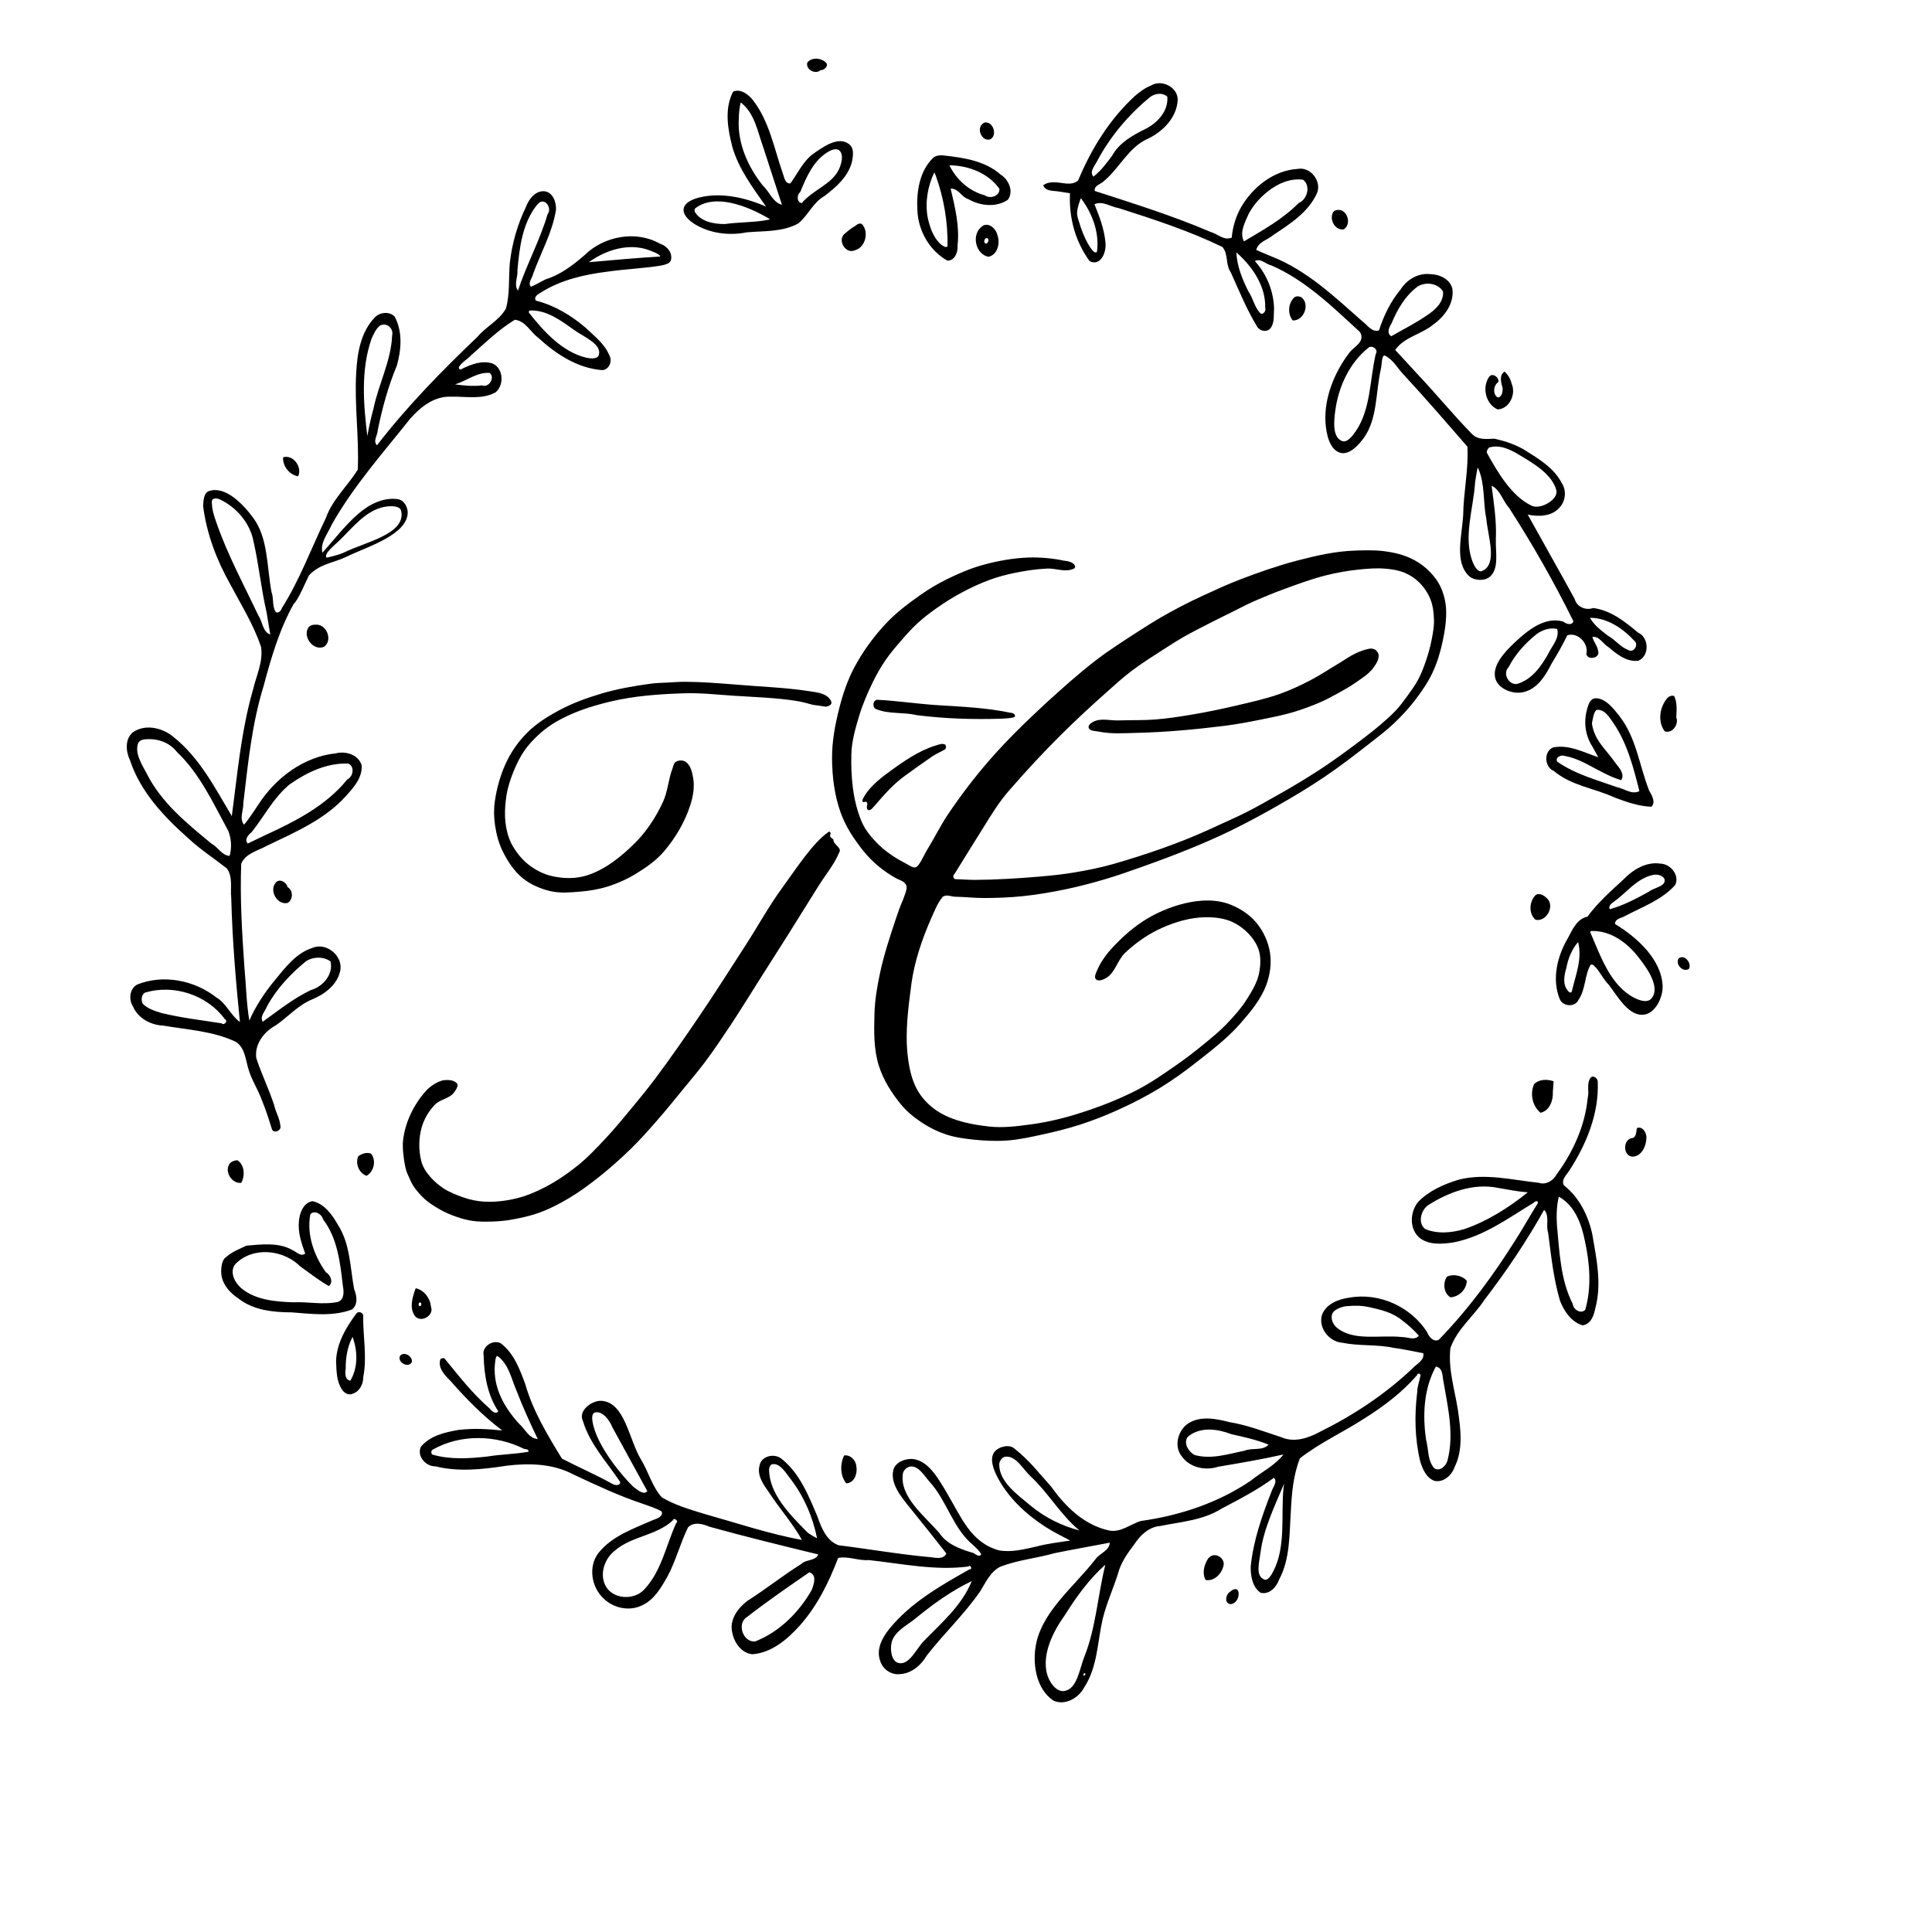
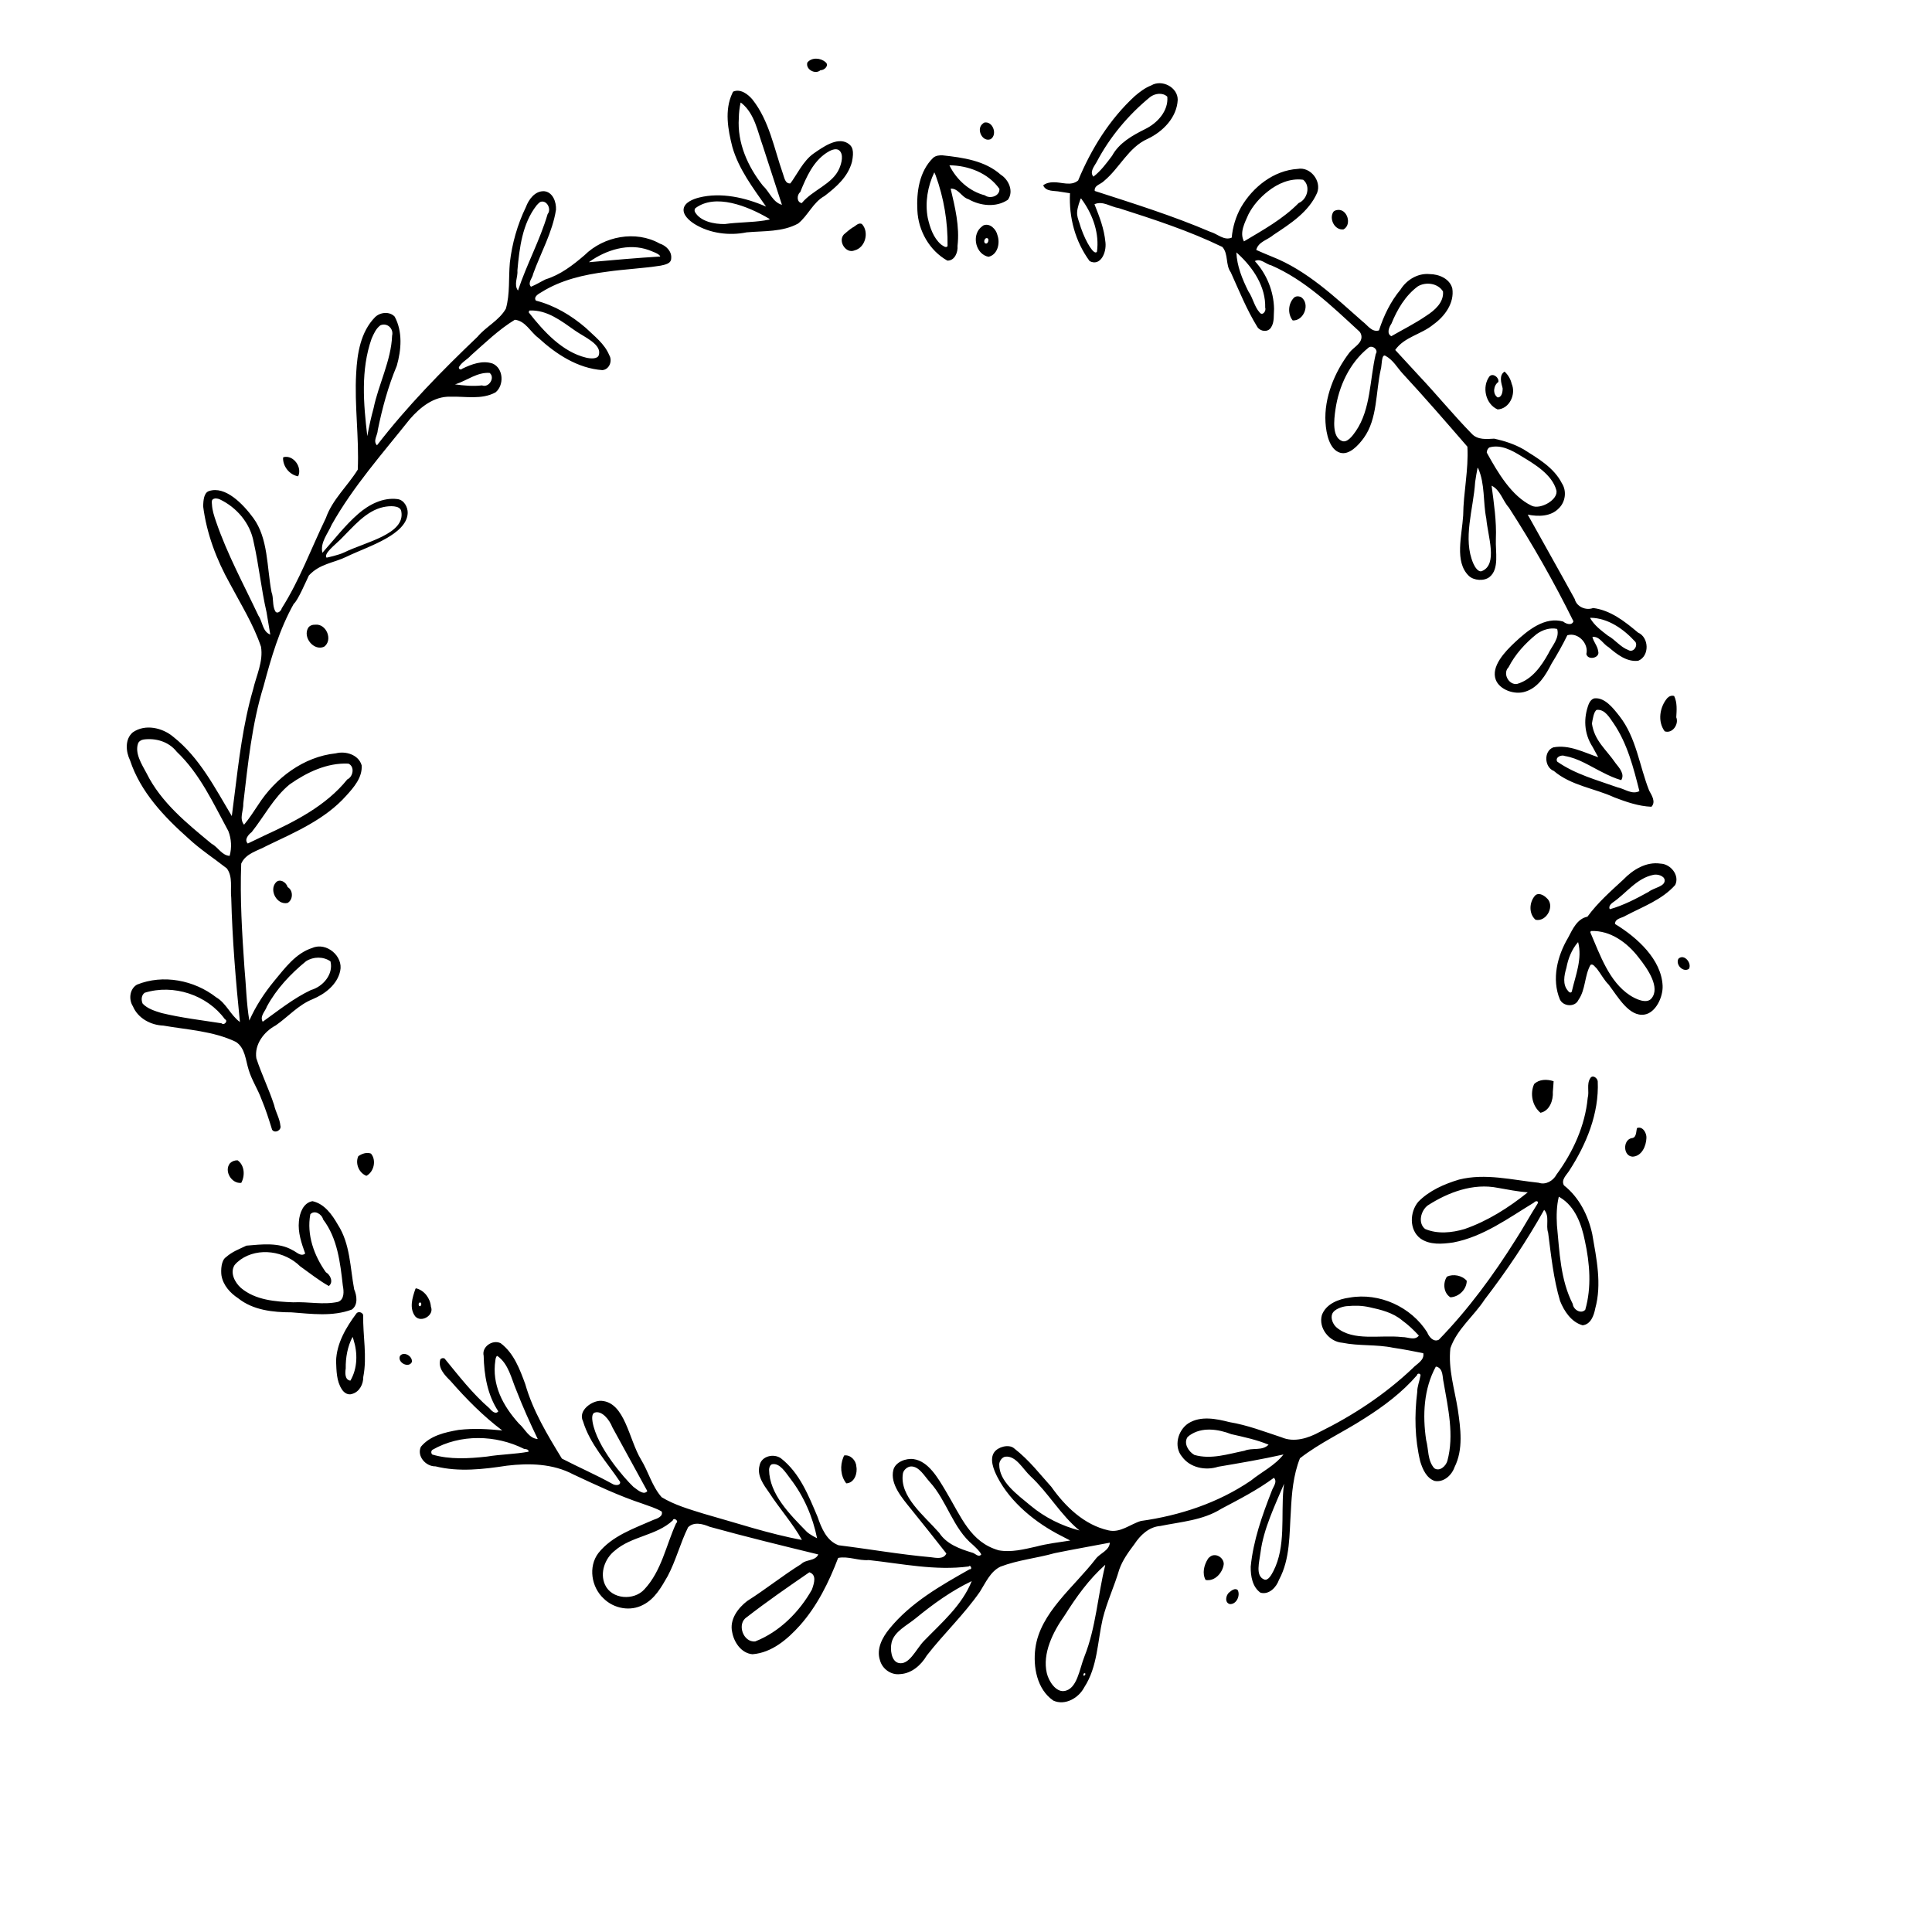
<svg xmlns="http://www.w3.org/2000/svg" xmlns:ns1="http://www.inkscape.org/namespaces/inkscape" xmlns:ns2="http://sodipodi.sourceforge.net/DTD/sodipodi-0.dtd" width="210mm" height="210mm" id="svg2" version="1.1" ns1:version="0.92.0 r15299" ns2:docname="Siegel-split-vector.svg" ns1:export-filename="/home/tanja/Dokumente/Siegel-split-bg.png" ns1:export-xdpi="96" ns1:export-ydpi="96">
  <defs id="defs4" />
  <ns2:namedview id="base" pagecolor="#ffffff" bordercolor="#666666" borderopacity="1.0" ns1:pageopacity="0.0" ns1:pageshadow="2" ns1:zoom="0.98994949" ns1:cx="329.38539" ns1:cy="387.78004" ns1:document-units="px" ns1:current-layer="layer3" showgrid="false" ns1:window-width="1920" ns1:window-height="1013" ns1:window-x="0" ns1:window-y="27" ns1:window-maximized="1" />
  <g ns1:groupmode="layer" id="layer3" ns1:label="Siegel Split" style="display:inline" transform="translate(0,-328.819)">
    <g id="g55" transform="matrix(0.9,0,0,0.9,16.621,347.286)">
      <path ns2:nodetypes="cccccccaaccccccccccccccccccccccccccccccccccccccccccasaccccccccccccccccccccccccccccccccccccccccccccccccccccccaaaacccccccccaaaccccaaccccccccccccccccccaaacccccccccccccacccaaaaacaacaccaacccccaaccccccccccccccccccccccccccccccccccccccccccccccccccccccccccccccccasaaacsaccaaaccccaaccccccccccccccccccccccccccccccccccccccccccccccccccccccccccccccccccccccccccccccccccccccccccccccccccccccccccccccccccccccccccccccccccccccccccccccccccccaaacccccccccccccccccccccccccccccccccccssccccaacccccccccccccccccccccccccccccccccccccaacccccccccccccccccccccccccccccccccccccccccccccccccccccccccccccccccsaaccccsaccccccccccaacccccccccccccccccccccccccccacccaacccccccccccccaccccccccaacccccccccccaccccacccacccsaccacccaccacccccaaccccccccccaaccccccccccccacccacaacaccccacaaaaaaacacccacsaaacscccccsccccaasccccccccccccccaccccccccccccccccccacccccccccccccccccccccccc" id="path3955-36" d="m 152.719,124.27 c -6.584,6.729 -8.14,16.549 -8.602,25.572 -0.85,14.679 1.391,29.331 0.724,44.011 -4.632,7.491 -11.559,13.585 -14.543,22.053 -6.654,13.775 -11.947,28.279 -20.159,41.247 -0.265,1.241 -2.126,2.882 -3.012,1.244 -1.373,-2.675 -0.594,-5.849 -1.646,-8.629 -2.179,-11.403 -1.452,-24.505 -8.34,-33.875 -4.671,-6.354 -12.774,-14.793 -20.239,-12.251 -2.313,0.787 -2.517,4.16 -2.651,6.833 1.572,12.535 6.12,24.522 12.273,35.501 4.99,9.421 10.734,18.565 14.148,28.714 1.113,6.765 -2.135,13.135 -3.628,19.574 -4.594,15.846 -6.499,32.278 -8.532,48.599 -0.397,3.044 -0.775,6.09 -1.164,9.135 -7.671,-12.843 -14.723,-26.702 -26.692,-36.165 -4.975,-4.204 -12.863,-6.015 -18.507,-2.063 -3.706,3.159 -3.182,8.83 -1.239,12.819 4.757,14.397 15.516,25.713 26.616,35.585 5.449,5.071 11.733,9.152 17.562,13.717 2.852,3.895 1.498,8.959 2.001,13.424 0.489,18.938 2.056,37.827 3.961,56.669 -4.305,-3.095 -6.195,-8.597 -10.864,-11.292 -10.006,-7.808 -24.226,-10.605 -36.133,-5.76 -3.375,1.973 -3.855,6.77 -1.846,9.888 2.277,5.463 8.151,8.603 13.887,8.808 11.115,1.929 22.757,2.477 33.088,7.414 4.293,2.762 4.45,8.363 5.86,12.775 1.393,4.689 4.163,8.798 5.835,13.386 1.924,4.543 3.409,9.276 4.865,13.968 1.265,1.852 4.424,0.202 3.774,-1.913 -0.306,-3.286 -2.17,-6.161 -2.857,-9.365 -2.349,-7.252 -5.758,-14.13 -8.119,-21.362 -0.958,-6.305 3.502,-12.155 8.845,-14.983 5.648,-3.921 10.312,-9.346 16.817,-11.958 5.626,-2.352 11.249,-6.622 12.611,-12.879 1.539,-6.754 -6.264,-13.291 -12.627,-10.567 -7.663,2.418 -12.566,9.201 -17.479,15.107 -4.528,5.506 -8.471,11.534 -11.365,18.062 -1.352,-7.968 -1.461,-16.076 -2.229,-24.109 -1.093,-15.801 -2.076,-31.646 -1.472,-47.49 2.034,-4.749 7.58,-5.861 11.677,-8.159 12.859,-6.18 26.563,-11.975 36.254,-22.856 3.48,-3.831 7.445,-8.35 7.046,-13.879 -1.379,-4.85 -7.306,-6.638 -11.789,-5.47 -14.746,1.538 -27.595,11.286 -35.448,23.523 -2.083,3.065 -4.043,6.228 -6.444,9.061 -2.334,-2.853 -0.189,-6.523 -0.345,-9.749 2.14,-17.978 3.875,-36.155 9.263,-53.525 3.442,-12.888 7.202,-25.864 13.768,-37.561 1.814,-1.365 5.694,-10.46 6.894,-12.917 4.871,-5.344 11.227,-5.72 16.906,-8.446 6.08,-2.919 12.518,-5.128 18.376,-8.47 4.752,-2.711 9.664,-6.538 9.836,-11.607 0.089,-2.636 -1.612,-5.992 -4.696,-6.368 -6.627,-0.833 -13.028,2.506 -17.897,6.752 -6.083,5.306 -10.984,11.771 -16.349,17.763 -1.081,-4.761 2.512,-8.712 4.246,-12.817 9.843,-17.483 23.24,-32.55 35.669,-48.183 4.668,-5.376 10.95,-10.462 18.461,-10.254 6.877,-0.216 14.327,1.494 20.668,-1.979 4.006,-3.275 3.643,-10.961 -1.3,-13.13 -4.678,-1.627 -9.668,0.291 -13.879,2.319 -0.859,0.923 -2.164,-0.14 -1.283,-1.119 1.304,-2.041 3.627,-3.112 5.212,-4.912 6.446,-5.712 12.672,-11.787 20.059,-16.301 4.911,0.543 7.112,5.625 10.745,8.282 8.082,7.426 17.948,13.9 29.181,14.711 3.215,-0.228 4.756,-4.262 3.147,-6.861 -2.125,-5.179 -6.779,-8.647 -10.694,-12.421 -6.589,-5.678 -14.275,-10.274 -22.751,-12.44 -1.274,-1.704 1.183,-3.097 2.452,-3.814 8.975,-5.656 19.5,-8.047 29.901,-9.374 8.166,-1.181 16.44,-1.506 24.586,-2.787 1.899,-0.437 4.787,-0.831 4.807,-3.335 0.314,-3.211 -2.375,-5.835 -5.242,-6.729 -10.965,-6.191 -25.588,-3.364 -34.382,5.345 -5.281,4.532 -10.959,8.916 -17.704,10.978 -2.248,1.095 -4.364,2.461 -6.697,3.38 -1.653,-1.87 0.719,-3.941 1.003,-5.878 3.52,-9.727 8.81,-18.95 10.431,-29.269 0.183,-3.485 -1.43,-8.088 -5.422,-8.463 -4.186,-0.162 -7.005,3.713 -8.323,7.246 -3.854,7.962 -6.315,16.62 -7.322,25.401 -0.632,6.975 0.122,14.18 -1.81,20.97 -3.073,5.428 -9.05,8.152 -12.965,12.848 -16.288,15.537 -32.109,31.674 -45.87,49.526 -1.977,-2.011 0.311,-4.623 0.354,-6.909 2.043,-10.016 4.72,-19.941 8.681,-29.376 2.084,-7.267 2.744,-15.606 -0.958,-22.458 -2.352,-2.498 -6.664,-2.041 -8.973,0.269 z m 2.476,3.68 c 3.286,-1.315 6.107,1.74 5.317,4.757 -0.406,11.267 -6.22,22.26 -8.464,33.143 -1.149,4.186 -2.079,8.43 -2.859,12.7 -1.736,-14.76 -3.065,-30.214 1.971,-44.508 0.991,-2.225 1.997,-4.613 4.035,-6.091 z m 72.857,-56.247 c 3.005,-1.273 5.358,3.246 3.46,5.483 -3.524,12.014 -9.626,23.056 -13.534,34.932 -2.064,-2.775 0.058,-6.182 -0.262,-9.253 0.935,-10.258 2.212,-21.234 8.744,-29.632 0.474,-0.565 1.018,-1.067 1.591,-1.53 z M 81.896,207.438 c 7.489,3.584 13.83,10.64 15.436,19.547 2.389,10.555 3.435,21.365 5.864,31.912 0.569,3.416 1.138,6.832 1.707,10.249 -3.594,-1.391 -3.469,-5.864 -5.411,-8.645 -6.697,-14.199 -14.288,-28.13 -19.367,-43.01 -0.849,-2.488 -1.706,-5.044 -1.835,-7.67 -0.039,-0.79 -0.271,-1.828 0.323,-2.351 0.821,-0.723 2.296,-0.504 3.283,-0.032 z m 28.844,-19.049 c -0.136,3.987 2.931,7.838 6.877,8.515 1.971,-4.069 -2.05,-9.82 -6.596,-8.766 -0.099,0.078 -0.188,0.167 -0.281,0.251 z M 315.822,22.012 c -3.649,7.731 -2.023,16.614 0.006,24.555 2.913,10.16 9.426,18.683 15.384,27.223 -9.46,-4.153 -20.559,-6.631 -30.522,-4.147 -2.823,0.704 -6.614,2.227 -7.085,5.098 -0.468,2.855 2.595,5.534 5.057,7.053 6.801,4.196 15.717,5.383 23.678,3.746 7.893,-0.709 16.362,-0.083 23.53,-4.036 4.542,-3.663 6.769,-9.638 12.008,-12.537 5.369,-4.11 10.694,-8.698 12.553,-15.603 1.004,-4.995 0.396,-7.213 -2.209,-8.658 -4.697,-2.605 -10.951,1.813 -15.356,4.887 -4.709,3.287 -7.796,10.02 -10.567,13.608 -2.475,0.214 -2.763,-2.831 -3.429,-4.542 -4.011,-11.48 -6.178,-24.067 -13.923,-33.824 -2.084,-2.427 -5.439,-4.966 -8.772,-3.525 -0.118,0.234 -0.236,0.468 -0.354,0.702 z m 4.276,4.594 c 5.954,4.884 7.233,12.876 9.707,19.737 2.885,8.876 5.771,17.753 8.656,26.629 -4.25,-1.185 -5.628,-5.915 -8.628,-8.657 -6.93,-8.682 -11.83,-19.607 -11.055,-30.913 0.026,-2.391 0.312,-4.778 0.817,-7.114 0.167,0.106 0.334,0.212 0.502,0.318 z M 350.056,8.02 c -0.928,3.146 3.7,5.659 5.995,3.483 1.771,0.146 4.161,-2.228 2.267,-3.675 -2.25,-1.973 -6.238,-2.275 -8.262,0.192 z M 223.287,121.224 c 7.992,-0.403 14.609,4.874 20.831,9.228 4.228,2.959 12.288,6.229 10.739,11.151 -0.59,1.873 -3.871,1.598 -5.78,1.138 -10.793,-2.603 -19.268,-11.825 -26.156,-20.623 -0.004,-0.322 0.016,-0.75 0.367,-0.894 z m 27.328,-22.273 c 7.672,-5.436 17.877,-8.632 27.055,-5.329 1.148,0.509 5,1.687 5.232,2.954 -9.904,0.568 -22.6,1.696 -32.476,2.587 0.009,-0.105 0.124,-0.152 0.189,-0.212 z m -60.978,55.868 c 5.123,-1.674 9.735,-5.508 15.381,-5.117 2.686,2.121 -0.365,6.948 -3.459,5.699 -4.136,0.48 -8.311,0.091 -12.417,-0.478 0.165,-0.035 0.33,-0.069 0.494,-0.104 z M 299.044,74.436 c 9.055,-6.673 23.506,-1.029 33.406,4.771 1.433,0.644 -1.339,0.66 -1.973,0.917 -5.946,0.93 -12.005,0.775 -17.96,1.612 -4.992,0.139 -11.326,-1.193 -13.764,-5.489 -0.302,-0.532 -0.202,-1.449 0.29,-1.812 z M 156.536,210.945 c 2.719,-0.588 7.582,-0.9 8.144,1.825 2.165,10.495 -16.419,14.127 -26.028,18.87 -2.511,1.239 -8.051,2.399 -8.051,2.399 -1.494,-1.782 3.892,-5.87 6.374,-8.335 5.795,-5.757 11.578,-13.033 19.562,-14.759 z M 364.576,48.109 c 2.162,1.758 1.152,5.806 0.037,8.36 -3.098,7.097 -12.138,9.702 -17.107,15.718 -2.373,-0.348 -2.3,-3.761 -0.705,-4.997 2.973,-7.335 5.976,-13.894 11.925,-17.892 1.651,-1.11 4.306,-2.445 5.85,-1.189 z M 47.049,317.045 c 5.341,-0.731 11.39,0.786 15.173,5.6 10.591,10.05 16.692,23.573 23.554,36.201 1.393,3.578 1.597,7.603 0.584,11.306 -3.592,-0.197 -5.252,-3.971 -8.187,-5.491 C 66.917,355.365 55.067,345.82 48.45,332.471 c -2.249,-4.166 -5.443,-9.16 -3.898,-13.623 0.336,-0.97 1.48,-1.664 2.497,-1.803 z m 75.146,-50.958 c -2.542,4.294 2.536,10.673 7.25,8.624 4.168,-2.946 1.127,-10.552 -3.888,-10.08 -1.234,-0.072 -2.688,0.343 -3.359,1.453 z M 407.435,51.57 c -6.291,6.172 -7.608,15.552 -7.153,23.97 0.398,9.246 5.528,18.347 13.68,22.902 3.399,0.091 4.892,-3.859 4.647,-6.731 1.022,-8.829 -1.123,-17.589 -3.14,-26.121 3.553,-0.203 4.99,3.94 8.146,4.821 5.385,3.075 12.628,3.882 17.964,0.271 2.795,-3.776 0.429,-9.186 -3.221,-11.446 -7.225,-6.449 -17.25,-7.83 -26.512,-8.841 -1.53,-0.088 -3.234,0.088 -4.411,1.176 z m -40.714,34.941 c -2.8,3.085 0.948,8.979 4.934,7.248 4.941,-1.263 6.693,-8.424 3.311,-12.016 -1.66,-0.862 -2.904,1.032 -4.29,1.621 -1.406,0.934 -2.692,2.03 -3.956,3.146 z m 63.138,-50.346 c -2.719,2.507 0.194,8.322 3.865,6.849 3.305,-2.111 0.915,-8.528 -2.988,-7.551 -0.322,0.195 -0.591,0.462 -0.877,0.703 z m -21.253,23.303 c 3.766,10.333 5.617,21.38 5.454,32.367 -0.746,1.09 -2.198,-0.292 -2.997,-0.774 -3.505,-3.04 -5.037,-7.716 -6.038,-12.103 -1.317,-7.024 -0.065,-14.396 2.988,-20.816 z m 6.403,-4.532 c 8.596,0.102 17.641,3.532 22.72,10.751 0.27,3.286 -4.294,4.756 -6.629,2.954 -7.096,-1.808 -12.968,-7.145 -16.173,-13.641 z M 113.793,337.497 c 7.809,-5.466 17.013,-9.907 26.769,-9.446 2.994,1.296 2.195,5.985 -0.486,7.187 -9.763,12.134 -24.023,19.28 -37.896,25.656 -2.516,1.208 -5.032,2.416 -7.548,3.624 -1.744,-1.766 0.317,-4.092 1.785,-5.222 5.787,-7.267 10.066,-15.843 17.376,-21.799 z M 499.545,23.33 c -11.513,10.578 -19.923,24.152 -25.875,38.521 -3.252,2.772 -7.617,0.694 -11.375,0.825 -1.616,0.012 -3.296,0.377 -4.586,1.398 1.288,3.063 5.128,2.336 7.775,2.926 1.484,0.227 2.968,0.454 4.453,0.681 -0.517,11.09 2.342,21.912 8.966,30.985 4.825,2.528 7.772,-3.688 7.231,-8.546 -0.655,-6.468 -2.655,-11.449 -5.015,-17.411 3.764,-1.707 7.4,1.214 11.072,1.768 16.04,5.135 32.129,10.361 47.31,17.734 2.851,3.246 1.341,8.147 3.837,11.583 3.818,8.447 7.297,17.111 12.178,25.018 1.401,2.019 4.675,2.427 6.137,0.249 1.708,-2.501 1.203,-5.747 1.44,-8.616 -0.16,-8.008 -3.358,-15.898 -8.777,-21.79 2.704,-1.435 5.009,1.444 7.541,1.967 15.378,6.698 27.566,18.568 39.739,29.762 1.094,0.826 1.561,2.259 1.36,3.492 -0.459,2.812 -3.719,4.262 -5.474,6.566 -6.792,8.919 -11.589,20.621 -10.915,31.812 0.31,5.139 1.782,12.484 6.731,13.901 4.074,1.166 8.273,-3.342 10.755,-6.777 6.294,-8.712 5.396,-20.841 7.752,-31.299 0.542,-1.526 0.225,-7.248 2.132,-6.189 3.672,2.04 5.297,5.344 7.853,8.103 10.1,10.902 19.825,22.146 29.554,33.38 0.593,10.517 -1.825,20.896 -1.926,31.395 -0.557,9.207 -4.07,21.154 2.57,27.563 2.269,2.19 6.979,2.511 9.443,0.544 4.578,-3.653 2.657,-11.477 2.91,-17.328 0.352,-8.141 -0.888,-16.289 -1.951,-24.367 4.045,1.983 5.024,6.834 7.877,9.975 10.807,16.719 20.655,34.057 29.47,51.907 -0.66,2.127 -3.428,1.216 -4.658,0.14 -8.398,-2.409 -16.166,3.978 -22,9.419 -4.692,4.376 -11.034,11.114 -8.788,17.124 1.7,4.551 8.581,7.082 13.526,5.426 5.912,-1.84 9.274,-7.54 11.925,-12.727 2.595,-4.216 5.048,-8.523 7.21,-12.979 4.854,-1.547 9.873,3.757 8.69,8.542 0.664,3.078 6.419,1.822 5.394,-1.308 -0.271,-2.386 -2.117,-4.195 -2.626,-6.506 3.344,-0.343 4.865,3.327 7.432,4.741 3.751,3.205 8.26,6.812 13.504,6.146 5.234,-2.149 4.945,-10.688 -0.131,-12.866 -5.958,-5.009 -12.496,-10.214 -20.481,-11.199 -3.309,1.249 -7.537,-0.555 -8.402,-4.109 -7.067,-12.888 -14.321,-25.671 -21.45,-38.525 4.816,0.957 10.538,0.948 14.18,-2.864 3.057,-2.919 3.72,-7.917 1.395,-11.479 -3.66,-7.162 -10.92,-11.325 -17.48,-15.466 -4.217,-2.384 -8.649,-3.834 -13.404,-4.865 -3.426,0.189 -7.567,0.677 -10.279,-2.278 -8.357,-8.556 -15.927,-17.835 -24.133,-26.531 -3.569,-3.913 -7.174,-7.792 -10.766,-11.684 4.164,-5.977 11.996,-7.104 17.371,-11.592 5.187,-3.677 9.721,-9.811 8.692,-16.48 -1.16,-4.477 -6.109,-6.53 -10.364,-6.554 -5.329,-0.511 -10.459,2.586 -13.244,7.019 -4.551,5.454 -7.695,11.956 -9.862,18.688 -3.214,0.999 -5.223,-2.399 -7.451,-4.041 -12.759,-11.241 -25.446,-23.386 -41.537,-29.695 -2.356,-0.976 -4.719,-1.938 -7.039,-2.996 0.923,-3.771 5.264,-4.588 7.863,-6.867 7.679,-5.086 16.073,-10.436 19.923,-19.195 2.13,-5.393 -3.082,-12.042 -8.876,-10.924 -10.951,0.68 -20.449,8.249 -25.837,17.471 -2.392,4.259 -3.84,9.036 -4.267,13.899 -3.54,1.506 -6.535,-1.775 -9.765,-2.651 C 516.833,77.952 498.988,72.385 481.242,66.645 c -0.367,-2.605 2.87,-3.067 4.257,-4.576 7.115,-5.881 11.105,-15.292 19.858,-19.194 6.989,-3.284 13.377,-9.748 13.763,-17.836 0.037,-5.75 -7.247,-9.471 -12.068,-6.579 -2.806,1.085 -5.236,2.933 -7.506,4.87 z m -70.537,60.182 c -3.973,3.958 -1.916,12.093 3.743,13.184 4.16,-0.934 5.361,-6.16 4.117,-9.746 -0.559,-2.794 -3.51,-5.871 -6.514,-4.551 -0.482,0.328 -0.903,0.734 -1.345,1.112 z m 77.499,-59.724 c 2.204,-1.686 5.707,-2.205 7.864,-0.169 0.568,6.55 -4.56,12.066 -10.089,14.771 -5.806,2.899 -11.898,6.28 -15.112,12.184 -2.557,3.412 -5.123,6.911 -8.524,9.543 -1.889,-2.152 0.391,-4.708 1.455,-6.655 5.996,-11.425 14.439,-21.503 24.405,-29.674 z M 431.641,88.203 c 2.005,-0.44 0.881,3.552 -0.625,2.166 -0.465,-0.713 -0.102,-1.779 0.625,-2.166 z m 44.27,-16.885 c 4.614,6.628 7.471,14.929 6.348,23.033 -1.183,1.988 -4.99,-4.098 -7.343,-10.933 -1.59,-5.539 -2.865,-5.705 -0.116,-13.259 0.342,-0.366 0.807,0.983 1.11,1.159 z M 107.517,382.224 c -3.333,3.568 0.439,10.49 5.269,9.431 2.615,-1.444 2.658,-5.831 0.006,-7.258 -0.486,-2.121 -3.465,-4.036 -5.275,-2.172 z m -59.939,50.415 c 13.12,-4.08 28.525,0.974 36.617,12.093 1.645,0.689 -0.382,3.047 -1.512,1.858 -9.167,-1.426 -18.418,-2.512 -27.443,-4.701 -3.035,-0.932 -6.382,-1.947 -8.592,-4.294 -0.734,-1.616 -0.625,-3.848 0.928,-4.955 z M 465.713,121.245 c 10e-6,2e-5 -3e-5,-4e-5 -3e-5,-4e-5 z M 121.265,418.223 c 3.3,-2.116 7.89,-2.199 11.122,0.098 1.438,5.906 -3.452,11.533 -8.908,13.074 -7.985,3.773 -14.88,9.371 -22.026,14.473 -1.464,-2.477 1.144,-4.719 1.917,-6.948 4.378,-8.096 10.803,-14.912 17.894,-20.698 z M 560.242,66.866 c 4.493,-3.608 10.288,-6.149 16.147,-5.329 3.552,2.872 1.887,9.007 -2.077,10.63 -7.178,7.316 -16.245,12.291 -24.964,17.501 -2.12,-4.091 0.414,-8.535 2.036,-12.314 2.116,-4.105 5.231,-7.651 8.858,-10.488 z m -13.408,28.669 c 6.778,6.279 12.496,14.857 12.215,24.438 0.577,1.389 -1.184,3.827 -2.484,2.206 -2.518,-2.773 -3.078,-6.689 -5.203,-9.718 -2.76,-5.562 -5.212,-11.482 -5.47,-17.767 0.315,0.28 0.628,0.561 0.943,0.841 z M 590.196,76.136 c -2.151,3.205 0.594,8.62 4.634,8.041 3.934,-2.173 1.677,-9.559 -2.871,-8.842 -0.639,0.105 -1.318,0.3 -1.763,0.801 z M 86.505,510.465 c -2.847,3.535 0.759,9.469 5.153,8.949 1.776,-3.25 1.559,-8.006 -1.659,-10.288 -1.286,-0.059 -2.579,0.432 -3.494,1.339 z M 572.095,115.462 c -2.597,2.718 -2.852,7.355 -0.482,10.294 5.184,0.263 8.155,-7.747 3.742,-10.709 -1.046,-0.409 -2.439,-0.484 -3.26,0.415 z M 84.719,553.309 c -2.242,1.449 -2.405,5.942 -2.11,8.301 0.733,4.468 3.933,8.068 7.618,10.469 6.807,5.463 15.906,6.427 24.332,6.444 9.157,0.691 18.785,2.019 27.594,-1.285 2.895,-2.152 2.284,-6.316 1.051,-9.224 -1.87,-9.947 -1.79,-20.753 -7.474,-29.536 -2.603,-4.566 -6.128,-9.532 -11.557,-10.702 -4.214,0.723 -5.912,5.451 -6.2,9.217 -0.511,5.062 1.178,9.989 2.863,14.681 -1.956,1.634 -3.986,-0.764 -5.758,-1.533 -6.223,-3.641 -14.1,-2.651 -21.063,-2.065 -3.512,1.706 -6.373,2.668 -9.297,5.233 z m 60.23,-45.756 c -1.252,3.283 0.533,7.399 3.838,8.646 3.491,-1.816 4.631,-7.19 2.077,-10.148 -1.933,-0.729 -4.223,0.057 -5.773,1.199 l -0.077,0.166 z m -53.684,46.925 c 8.241,-5.831 20.269,-3.912 27.263,3.017 4.322,3.065 8.466,6.408 13.096,9.011 2.232,-1.731 0.728,-5.141 -1.35,-6.297 -5.372,-7.565 -8.838,-17.11 -7.09,-26.449 1.956,-2.158 5.291,-0.005 5.844,2.353 6.566,8.618 7.806,19.762 8.989,30.187 0.5,2.543 0.804,6.351 -2.18,7.441 -6.751,1.486 -13.649,-0.153 -20.467,0.198 -8.249,-0.3 -17.287,-1.008 -23.863,-6.57 -2.763,-2.472 -5.096,-6.846 -2.927,-10.382 0.734,-0.992 1.73,-1.743 2.684,-2.509 z M 628.716,110.198 c 3.662,-2.19 9.188,-1.475 11.499,2.334 0.436,4.976 -3.814,8.649 -7.621,11.076 -5.081,3.506 -10.627,6.246 -15.961,9.334 -2.28,-1.157 -1.051,-4.117 0.03,-5.701 2.642,-6.483 6.333,-12.81 12.052,-17.043 z m -22.633,28.086 c 1.636,-1.595 4.863,0.805 3.431,2.758 -2.773,11.797 -2.234,25.278 -9.129,35.279 -1.459,2.116 -3.899,5.403 -6.29,4.46 -4.57,-1.801 -3.672,-9.572 -2.97,-14.433 1.515,-10.492 6.394,-21.188 14.958,-28.064 z M 144.254,578.98 c -4.737,6.366 -9.092,13.659 -9.315,21.826 0.185,4.358 0.154,9.123 2.659,12.892 0.999,1.611 2.846,2.749 4.751,2.032 3.284,-0.949 5.048,-4.463 4.999,-7.693 1.854,-9.372 -0.239,-18.879 -0.029,-28.315 -0.393,-1.219 -2.185,-1.782 -3.065,-0.742 z M 661.424,151.28 c -3.557,4.759 -1.825,12.661 3.719,15.094 5.458,-0.281 8.484,-7.014 6.415,-11.711 -0.47,-2.133 -1.638,-4.09 -3.244,-5.564 -2.638,1.685 -1.526,5.169 -0.88,7.605 0.049,1.568 -0.354,4.207 -2.285,4.188 -2.409,-1.601 -1.898,-5.509 0.325,-7.046 0.442,-2 -2.429,-4.267 -4.05,-2.566 z m -518.555,439.614 c 1.97,6.114 1.912,13.162 -1.403,18.808 -2.597,-0.378 -2.43,-3.616 -2.124,-5.571 -0.074,-4.953 0.81,-10.001 3.128,-14.416 0.133,0.393 0.266,0.787 0.399,1.18 z m 28.298,-23.108 c -1.391,3.951 -2.944,8.905 -0.08,12.588 2.753,3.068 8.775,-0.538 7.147,-4.414 -0.28,-3.816 -2.996,-7.502 -6.796,-8.407 l -0.153,0.095 z m 1.83,6.304 c 1.394,-0.525 0.878,2.458 -0.242,1.392 -0.137,-0.45 -0.266,-1.115 0.242,-1.392 z m -8.916,24.381 c -1.222,2.946 3.966,5.705 5.446,2.75 0.481,-2.665 -3.724,-5.161 -5.446,-2.75 z m 497.306,-414.753 c 5.174,-1.507 10.385,1.373 14.552,3.965 6.359,3.804 14.011,8.456 15.986,15.477 1.201,4.268 -7.171,9.082 -11.186,7.199 -9.244,-4.337 -15.685,-15.459 -20.558,-24.301 0.041,-0.901 0.414,-1.846 1.206,-2.34 z m -5.12,9.528 c 3.196,7.223 2.16,15.333 3.701,22.919 0.685,8.028 5.429,21.021 -2.027,24.004 -1.6,0.64 -3.178,-1.85 -3.867,-3.429 -4.967,-11.372 0.033,-24.856 0.81,-37.221 0.298,-2.19 0.696,-4.365 1.115,-6.535 0.089,0.087 0.179,0.174 0.268,0.262 z M 182.551,599.912 c -1.304,3.987 2.041,7.36 4.629,9.918 7.181,8.211 14.888,16.031 23.618,22.606 -6.603,-0.638 -12.542,-1.088 -19.946,-0.25 -6.196,1.083 -13.013,2.6 -17.207,7.701 -1.96,4.29 2.266,9.046 6.691,8.93 10.709,2.662 21.821,1.327 32.559,-0.305 10.162,-1.223 20.999,-0.959 30.237,3.943 10.459,4.894 20.92,9.854 31.905,13.481 2.864,1.078 5.987,1.95 8.551,3.515 0.712,2.285 -2.143,3.23 -3.801,3.803 -8.915,3.947 -18.84,7.251 -25.126,15.16 -4.725,6.235 -3.174,15.639 2.464,20.775 4.658,4.589 12.229,5.97 18.041,2.801 5.284,-2.682 8.278,-8.076 11.108,-13.019 3.794,-7.139 5.77,-15.097 9.326,-22.32 2.658,-2.718 6.832,-1.543 9.887,-0.244 16.432,4.55 32.999,8.587 49.563,12.622 -1.422,3.141 -5.647,2.148 -7.823,4.395 -8.437,5.251 -16.193,11.517 -24.589,16.825 -4.315,3.284 -8.226,8.577 -6.885,14.29 0.833,4.655 4.193,9.589 9.242,10.041 8.869,-0.679 16.027,-6.872 21.717,-13.209 7.887,-8.899 13.207,-19.724 17.408,-30.762 4.697,-0.908 9.27,1.387 13.975,0.985 15.132,1.643 30.355,4.946 45.621,2.92 0.86,-1.038 1.809,1.489 0.452,1.258 -13.263,7.48 -26.958,15.235 -36.694,27.239 -3.19,3.921 -5.992,9.133 -4.275,14.293 1.042,3.965 5.046,6.87 9.166,6.344 5.296,-0.263 9.633,-4.113 12.212,-8.495 7.766,-9.976 17.043,-18.732 24.265,-29.13 2.607,-4.12 4.73,-9.182 9.345,-11.42 7.974,-3.06 16.569,-3.848 24.752,-6.167 8.375,-1.718 16.802,-3.167 25.197,-4.786 -0.288,3.67 -4.408,4.753 -6.38,7.319 -10.036,13.06 -25.492,24.633 -27.633,40.964 -1.092,8.327 0.723,18.691 8.229,23.812 5.384,2.421 11.609,-1.22 14.127,-6.109 6.061,-9.287 5.983,-20.753 8.395,-31.224 1.906,-7.714 5.357,-14.929 7.575,-22.548 1.51,-4.281 4.207,-7.957 6.902,-11.546 2.677,-4.106 6.667,-7.887 11.791,-8.28 9.429,-1.92 19.489,-2.587 27.841,-7.841 8.223,-4.349 16.55,-8.613 24.049,-14.163 1.776,1.902 -0.459,4.195 -1.04,6.114 -4.344,11.094 -8.387,22.515 -9.556,34.438 -0.056,4.267 0.747,9.297 4.479,11.903 3.901,1.057 7.244,-2.494 8.424,-5.878 5.192,-9.586 4.695,-20.811 5.424,-31.362 0.397,-8.153 1.111,-16.458 4.142,-24.117 9.191,-7.147 19.883,-11.976 29.615,-18.302 8.709,-5.505 17.053,-11.786 23.819,-19.614 0.143,-1.23 2.064,-0.748 1.524,0.419 -0.394,2.427 -1.437,4.722 -1.413,7.219 -1.323,10.547 -1.127,21.401 1.375,31.758 1.086,3.501 2.831,7.563 6.557,8.851 4.121,0.798 7.799,-2.568 9.081,-6.247 4.117,-8.188 2.767,-17.679 1.505,-26.39 -1.465,-9.248 -4.459,-18.495 -3.385,-27.947 3.031,-8.756 10.687,-14.599 15.624,-22.179 9.988,-13.006 19.159,-26.655 27.169,-40.97 2.626,2.886 0.648,7.023 1.82,10.393 1.36,10.468 2.431,21.069 5.455,31.215 1.894,4.719 5.151,9.636 10.276,11.09 3.723,-0.39 5.176,-4.483 5.771,-7.654 3.075,-11.148 0.579,-22.753 -1.34,-33.867 -1.818,-8.537 -5.977,-16.872 -12.927,-22.338 -1.456,-2.502 1.165,-4.739 2.39,-6.688 7.836,-12.065 13.672,-26.163 13.02,-40.784 -0.117,-1.602 -2.441,-3.231 -3.453,-1.373 -1.693,2.685 -0.323,5.992 -1.126,8.914 -1.206,12.761 -6.731,24.775 -14.262,35.017 -1.498,2.82 -4.895,4.826 -8.078,3.721 -12.047,-1.26 -24.368,-4.476 -36.408,-1.453 -6.782,2.049 -13.61,5.014 -18.62,10.158 -3.904,4.693 -4.174,12.793 0.977,16.704 4.321,3.079 10.014,2.55 14.98,1.844 13.739,-2.6 25.19,-11.125 36.896,-18.224 0.637,-0.909 2.392,-0.839 1.619,0.52 -3.425,5.363 -6.459,10.989 -9.921,16.339 -10.232,16.303 -21.693,31.924 -35.132,45.745 -2.409,1.297 -4.54,-1.344 -5.315,-3.37 -7.334,-11.625 -21.858,-18.253 -35.441,-15.844 -5.013,0.653 -10.739,2.851 -12.633,7.965 -1.675,5.903 3.352,12.206 9.313,12.638 7.662,1.564 15.588,0.682 23.251,2.289 4.6,0.672 9.164,1.561 13.719,2.481 0.604,3.286 -2.979,4.826 -4.83,6.852 -12.506,11.869 -27.031,21.469 -42.463,29.094 -5.219,2.857 -11.675,4.952 -17.444,2.435 -7.811,-2.564 -15.533,-5.561 -23.678,-6.906 -6.092,-1.549 -13.165,-3.032 -18.846,0.552 -4.816,3.198 -6.767,10.636 -2.82,15.259 3.663,5.024 10.727,6.407 16.434,4.549 9.974,-1.693 19.955,-3.379 29.828,-5.602 -3.964,5.097 -9.951,7.927 -14.881,11.926 -14.907,10.162 -32.427,15.954 -50.209,18.426 -4.893,1.476 -9.39,5.57 -14.809,4.28 -11.095,-2.486 -19.702,-10.87 -26.072,-19.879 -5.208,-5.715 -9.806,-11.969 -17.112,-17.664 -2.406,-1.875 -7.189,-0.589 -8.951,1.901 -2.212,3.125 -0.273,7.99 1.488,11.389 6.038,11.654 17.579,20.906 28.955,26.686 1.412,0.753 2.839,1.478 4.261,2.213 -5.205,0.812 -10.448,1.404 -15.551,2.764 -5.576,1.25 -11.382,2.746 -17.099,1.705 -12.946,-3.727 -16.972,-15.024 -24.278,-27.232 -3.509,-5.863 -7.822,-13.437 -14.586,-14.402 -3.469,-0.495 -8.361,1.323 -9.247,5 -1.535,6.368 3.915,12.657 8.14,17.885 5.408,6.691 10.596,13.194 16.074,20.193 -1.226,2.786 -4.743,2.001 -7.135,1.7 -14.086,-1.253 -28.037,-3.72 -42.058,-5.452 -5.466,-2.002 -7.838,-7.848 -9.582,-12.933 -4.089,-9.646 -8.151,-20.044 -16.666,-26.703 -3.24,-2.413 -9.012,-1.117 -9.815,3.184 -1.312,4.667 1.862,8.895 4.405,12.481 4.359,6.791 11.058,14.439 14.917,21.53 -14.471,-2.589 -30.864,-8.043 -44.991,-12.005 -6.501,-2.024 -13.186,-3.938 -19.033,-7.49 -4.386,-4.965 -6.003,-11.575 -9.39,-17.139 -5.609,-9.216 -7.305,-26.083 -18.066,-26.855 -4.183,-0.3 -10.923,4.394 -8.441,9.33 3.192,10.543 10.952,18.693 16.936,27.676 0.255,1.855 -2.46,1.62 -3.497,0.917 -7.521,-4.187 -15.441,-7.589 -23.076,-11.556 -6.585,-10.777 -13.229,-21.746 -16.72,-33.985 -2.501,-6.809 -5.217,-14.166 -11.223,-18.675 -3.622,-1.828 -8.758,1.578 -7.769,5.734 0.196,8.788 1.738,17.914 6.692,25.357 -1.313,1.639 -3.172,-0.319 -4.082,-1.416 -7.746,-6.692 -14.01,-14.843 -20.473,-22.724 -0.623,-0.292 -1.404,-0.137 -1.89,0.342 z m 26.134,-1.407 c 5.018,3.644 6.22,10.137 8.511,15.525 2.946,7.575 6.266,15.001 9.802,22.319 -4.126,-0.284 -5.78,-4.675 -8.587,-7.037 -7.373,-8.191 -12.463,-17.744 -10.754,-28.927 0.05,-0.834 0.504,-2.289 1.028,-1.88 z m -29.657,42.704 c 12.663,-7.216 28.823,-6.816 41.709,-0.371 0.775,0.108 2.224,0.172 2.05,1.301 -6.281,1.151 -12.703,1.174 -19,2.219 -8.272,0.901 -16.826,1.442 -24.916,-0.923 -0.672,-0.568 -0.625,-1.776 0.157,-2.225 z m 73.939,-16.919 c 3.294,-1.13 6.807,3.318 8.062,6.646 5.312,9.736 10.638,19.464 15.979,29.184 -1.481,1.744 -3.549,0.218 -6.363,-1.952 -4.155,-3.955 -16.647,-18.138 -18.626,-29.637 -0.246,-1.428 -0.421,-3.771 0.949,-4.241 z m 430.007,-355.398 c 2.663,-1.911 6.083,-3.051 9.356,-2.328 1.171,4.254 -2.348,7.679 -4.022,11.227 -3.251,5.84 -7.563,11.969 -14.326,13.893 -3.798,0.523 -6.665,-4.842 -3.863,-7.598 3.04,-5.975 7.668,-11.009 12.855,-15.194 z m 24.631,-7.425 c 8.11,0.162 15.197,5.247 20.449,11.04 1.205,1.96 -1.069,5.061 -3.271,3.673 -3.638,-1.343 -5.967,-4.72 -9.317,-6.559 -2.995,-2.303 -6.155,-4.636 -8.07,-7.974 l 0.096,-0.098 z m -0.903,39.465 c -2.309,6.116 -2.308,13.161 1.821,19.528 0.848,1.555 1.696,3.11 2.543,4.666 -6.603,-2.218 -13.326,-5.869 -20.511,-4.499 -4.503,1.744 -4.07,9.1 0.269,10.779 7.849,6.685 18.499,7.859 27.61,12.061 5.44,2.069 11.051,4.037 16.923,4.269 2.121,-2.219 0.122,-5.241 -1.051,-7.399 -4.459,-11.286 -5.832,-24.062 -13.479,-33.887 -2.857,-3.653 -6.612,-8.516 -11.248,-8.228 -1.315,0.082 -2.411,1.478 -2.876,2.711 z m 3.778,2.555 c 3.749,-0.242 5.727,3.577 7.607,6.183 6.288,9.237 9.071,20.228 11.771,30.92 -3.375,1.779 -6.699,-1.057 -9.971,-1.705 -9.393,-3.365 -19.287,-5.964 -27.562,-11.767 -1.031,-2.003 1.933,-3.266 3.505,-2.552 6.284,1.037 11.658,4.739 17.281,7.49 2.712,1.405 5.507,2.685 8.45,3.526 1.736,-2.787 -0.889,-5.59 -2.528,-7.69 -4.363,-6.383 -9.689,-10.227 -10.839,-18.124 0.249,-1.379 0.816,-5.81 2.285,-6.283 z M 262.131,687.333 c 7.676,-6.701 18.991,-6.838 26.487,-13.817 0.388,-1.668 3.031,0.362 1.577,1.201 -4.654,10.137 -6.672,21.842 -14.521,30.232 -4.715,5.268 -14.923,4.644 -17.979,-2.1 -2.453,-5.373 -0.053,-12.004 4.437,-15.515 z M 742.612,298.111 c -3.501,4.105 -4.538,10.681 -1.206,15.19 3.55,1.216 6.565,-3.258 5.285,-6.403 0.188,-3.242 0.495,-6.688 -0.96,-9.709 -1.113,-0.387 -2.335,0.105 -3.12,0.922 z m -408.572,349.737 c 3.523,-0.661 6.183,3.913 8.37,6.754 6.022,7.822 10.167,17.353 12.085,27.037 0,0 -3.46,-1.695 -4.782,-3.046 -7.695,-7.864 -16.989,-17.15 -17.122,-28.218 -0.012,-0.971 0.495,-2.348 1.45,-2.527 z m 32.477,-3.244 c -1.627,3.853 -1.327,8.63 1.305,11.974 3.72,-0.139 5.235,-4.585 4.595,-7.738 -0.129,-2.752 -2.685,-5.426 -5.549,-4.997 z M 682.11,388.436 c -2.569,3.016 -2.784,8.183 0.35,10.891 5.137,1.119 9.123,-6.684 4.943,-10.04 -1.303,-1.296 -3.797,-2.614 -5.293,-0.851 z M 397.42,648.859 c 3.704,-0.038 6.04,4.377 8.536,7.114 7.846,8.607 10.558,21.246 19.795,28.789 1.337,1.309 2.814,2.548 3.693,4.234 -1.215,1.689 -2.852,-0.594 -4.223,-0.814 -5.589,-1.672 -11.601,-3.877 -14.948,-8.981 -7.008,-7.996 -18.216,-16.618 -16.603,-27.084 0.252,-1.637 2.095,-3.24 3.751,-3.257 z M 722.516,380.994 c -5.772,5.317 -11.722,10.554 -16.375,16.922 -4.724,0.933 -6.815,5.809 -8.84,9.628 -4.921,8.298 -7.572,18.879 -3.745,28.125 1.505,3.29 6.927,3.688 8.489,0.218 3.319,-4.735 2.704,-11.016 5.49,-15.955 1.195,-0.722 2.103,1.043 2.921,1.711 1.85,2.39 3.221,5.137 5.374,7.287 4.303,5.649 9.343,14.785 16.359,13.664 5.137,-0.821 8.524,-8.043 8.264,-13.239 -0.592,-11.831 -11.383,-21.836 -21.734,-28.115 0.006,-2.583 3.183,-2.649 4.835,-3.765 7.833,-4.119 16.633,-7.254 22.646,-14.03 2.16,-4.432 -2.138,-9.632 -6.726,-9.755 -6.529,-0.978 -12.605,2.778 -16.958,7.301 z m -400.093,336.658 c 9.256,-7.187 18.906,-13.851 28.561,-20.485 3.32,1.145 2.307,4.683 1.16,7.895 -5.71,10.199 -14.827,19.344 -25.873,23.663 -5.536,0.602 -8.559,-8.121 -3.847,-11.072 z M 717.672,391.468 c 6.174,-4.201 10.866,-11.095 18.568,-12.653 1.91,-0.439 4.95,0.479 5.145,2.355 0.313,3.012 -4.964,3.491 -7.306,5.4 -5.672,3.13 -11.466,6.177 -17.73,7.944 -0.689,-1.178 0.416,-2.399 1.323,-3.045 z m -9.853,12.997 c 8.815,-0.385 16.582,5.375 21.703,12.087 4.159,5.209 10.061,13.813 5.776,18.756 -2.173,2.507 -7.064,0.278 -9.834,-1.549 -9.413,-6.211 -13.518,-18.272 -17.99,-28.653 -0.008,-0.252 0.107,-0.526 0.344,-0.641 z m -5.898,5.176 c 1.906,7.445 -1.143,14.859 -2.82,22.032 -0.121,1.234 -1.229,1.01 -1.755,0.171 -2.7,-2.9 -1.818,-7.185 -0.806,-10.595 0.775,-4.204 2.42,-8.329 5.213,-11.607 z m -261.48,234.767 c 4.841,-0.58 7.973,5.662 11.543,8.981 8.124,7.552 13.68,17.621 22.293,24.705 -8.133,-2.109 -15.881,-5.98 -22.277,-11.314 -6.066,-5.058 -14.432,-10.957 -14.352,-18.855 0.015,-1.497 1.306,-3.339 2.792,-3.517 z M 747.668,417.125 c -1.43,2.686 2.156,6.396 4.804,4.607 1.466,-2.548 -2.204,-7.132 -4.804,-4.607 z m -65.852,57.184 c -1.998,4.374 -0.846,10.029 2.893,13.113 4.199,-0.867 5.871,-5.713 5.64,-9.546 0.169,-1.613 0.25,-3.233 0.351,-4.851 -2.916,-0.978 -6.545,-0.992 -8.884,1.284 z M 399.518,718.174 c 7.909,-6.491 16.302,-12.541 25.574,-16.975 -4.486,11.156 -13.739,18.976 -21.861,27.362 -3.564,3.679 -6.763,11.363 -11.693,9.971 -3.134,-0.885 -3.777,-6.123 -3.022,-9.292 1.206,-5.06 6.98,-7.768 11.001,-11.067 z M 633.231,529.729 c 9.36,-6.028 20.783,-10.3 32.024,-8.036 4.529,0.801 9.054,1.701 13.647,2.056 -8.692,6.972 -18.275,13.089 -28.85,16.745 -5.804,1.715 -12.335,2.396 -18.023,-0.036 -3.411,-2.75 -1.895,-8.386 1.202,-10.728 z m -37.089,45.978 c 4.068,-0.368 7.06,-0.279 10.477,0.462 5.247,1.138 10.696,2.459 14.939,6.019 2.794,2.024 5.304,4.414 7.637,6.948 -1.858,2.424 -5.045,0.621 -7.515,0.682 -10.22,-1.164 -22.323,2.13 -30.052,-4.41 -1.648,-1.395 -2.79,-4.16 -1.989,-6.165 0.916,-2.291 4.784,-3.38 6.503,-3.536 z m -71.629,58.986 c 5.579,-3.994 13.044,-2.897 19.058,-0.568 5.75,1.305 11.563,2.529 17.027,4.8 -2.917,2.984 -7.472,1.248 -10.989,2.762 -7.485,1.487 -15.28,4.122 -22.9,1.912 -2.661,-1.517 -5.038,-5.256 -3.095,-8.153 0.279,-0.276 0.588,-0.515 0.899,-0.753 z m 117.504,-72.484 c -1.955,2.889 -1.559,7.536 1.58,9.452 3.883,-0.195 7.412,-3.605 7.452,-7.545 -2.13,-2.478 -6.12,-3.214 -9.032,-1.906 z M 486.024,693.966 c -3.437,13.836 -4.216,28.464 -9.51,41.703 -2.263,5.659 -3.292,15.026 -9.347,15.715 -3.736,0.425 -6.933,-4.492 -7.796,-8.152 -2.113,-8.955 2.751,-18.811 8.151,-26.372 5.235,-8.347 11.048,-16.466 18.446,-23.047 z M 728.777,494.394 c -0.504,1.638 -0.152,4.545 -2.579,4.625 -3.999,1.009 -3.747,8.275 0.6,8.44 4.18,-0.225 6.141,-4.87 6.274,-8.524 0.149,-2.233 -1.7,-5.531 -4.296,-4.542 z m -35.08,31.698 c 6.885,4.156 9.765,12.284 11.276,19.777 2.246,10.303 3.129,21.225 0.168,31.482 -2.009,2.12 -5.485,-0.121 -5.697,-2.649 -5.672,-11.096 -6.039,-23.824 -7.23,-35.971 -0.239,-4.336 -0.171,-8.74 0.853,-12.982 0.21,0.115 0.42,0.229 0.63,0.343 z M 567.382,658.986 c -1.168,12.55 1.183,26.376 -4.579,37.617 -0.868,1.694 -2.429,4.571 -4.198,3.869 -4.173,-1.655 -2.226,-7.996 -1.67,-12.45 1.318,-10.555 6.606,-21.463 10.739,-31.277 -0.097,0.747 -0.194,1.494 -0.292,2.241 z m 69.988,-55.647 c 3.028,1.009 2.51,4.742 3.136,7.239 2.017,11.728 4.876,23.938 1.7,35.731 -0.659,2.369 -3.545,5.071 -5.988,3.366 -3.146,-3.546 -2.547,-8.616 -3.71,-12.918 -1.673,-11.222 -1.117,-23.288 4.414,-33.437 0.15,0.006 0.299,0.012 0.449,0.018 z m -104.561,87.873 c -1.702,2.766 -2.592,6.45 -0.976,9.457 4.221,0.827 7.839,-3.336 8.296,-7.224 0.046,-3.081 -3.946,-5.417 -6.404,-3.244 -0.402,0.251 -0.694,0.595 -0.916,1.01 z m -56.397,52.042 c 1.543,-0.127 -0.536,2.27 -0.327,0.497 0.044,-0.197 0.149,-0.391 0.327,-0.497 z m 66.297,-36.962 c -1.675,1.235 -2.293,4.829 0.239,5.402 3.008,0.159 4.798,-3.894 3.592,-6.338 -1.097,-1.224 -2.917,0.137 -3.831,0.936 z" style="display:inline;fill:#000000;stroke-width:1.073" ns1:connector-curvature="0" />
-       <path ns2:nodetypes="ccaaaaaacaaacaaaaaaaaaaaaaaaacaaaaaaaaaccccaaaaaaaaaaaaaaaaaaaaaaaaaaaaaaaaaaaaaaaaaacccaaaaaaaaaaaaaaaaaaaaacaaaaaaaaaaaaaaaaacaaaaccccaaaaaaaaaaaaaaaaaaaaaaaaaaaaaaaaaaaaaacaaaaaaaaaaaaaaaaaaaaaaccaaaaaaaccccccaaccccccccccccccccccccccccaaaaaaaaaasssssaaaccasssaaaaaaaaaaaaaacccccccc" id="path3955-3" d="m 600.334,230.798 c -9.088,0.251 -18.002,2.306 -26.764,4.588 -8.683,2.287 -17.176,5.245 -25.562,8.44 -5.821,2.218 -11.487,4.828 -17.145,7.433 -3.405,1.568 -6.779,3.207 -10.107,4.932 -3.261,1.69 -6.486,3.453 -9.656,5.307 -3.484,2.038 -6.901,4.191 -10.285,6.392 -6.319,4.111 -12.709,8.144 -18.699,12.721 -8.007,6.118 -15.496,12.895 -22.973,19.65 -10.095,9.399 -17.965,17.033 -26.083,26.353 -6.767,7.77 -13.025,16.006 -18.777,24.555 -3.497,5.197 -6.233,10.87 -9.529,16.197 -1.672,2.701 -3.464,7.326 -5.195,7.989 -1.219,0.467 -3.022,-0.913 -4.415,-1.636 -4.423,-2.297 -8.728,-5.02 -12.314,-8.482 -3.243,-3.131 -6.327,-6.7 -8.058,-10.863 -3.96,-9.522 -4.887,-20.281 -4.626,-30.591 0.151,-5.973 1.847,-11.844 3.573,-17.564 1.609,-5.334 3.835,-10.483 6.282,-15.487 1.677,-3.43 3.579,-6.764 5.735,-9.915 2.186,-3.194 4.723,-6.139 7.263,-9.06 2.33,-2.68 4.692,-5.351 7.305,-7.756 2.574,-2.368 5.356,-4.512 8.21,-6.535 3.7,-2.623 7.528,-5.087 11.52,-7.24 4.36,-2.351 8.863,-4.48 13.519,-6.17 3.63,-1.317 7.386,-2.301 11.169,-3.069 4.888,-0.993 9.85,-1.759 14.833,-1.978 3.637,-0.16 7.41,1.485 10.911,0.487 0.707,-0.201 1.853,-0.51 1.819,-1.244 -0.088,-1.936 -3.101,-2.721 -5.076,-2.833 -4.573,-1.018 -10.784,-1.641 -16.203,-1.447 -7.003,0.251 -13.993,1.51 -20.751,3.363 -5.521,1.514 -10.835,3.779 -15.982,6.284 -4.295,2.091 -8.446,4.517 -12.356,7.262 -5.753,4.039 -11.434,8.325 -16.225,13.468 -5.548,5.956 -10.411,12.657 -14.226,19.847 -3.066,5.777 -5.186,12.067 -6.798,18.405 -1.907,7.498 -3.383,15.232 -3.338,22.969 0.048,8.334 1.073,16.852 3.882,24.698 2.278,6.364 5.612,11.512 10.278,17.479 4.208,5.238 9.48,9.605 15.388,12.802 1.94,0.88 4.247,1.565 4.534,3.866 -0.051,1.766 -1.102,4.105 -1.679,5.748 -1.254,2.807 -2.269,5.708 -3.24,8.62 -2.731,8.191 -5.463,16.419 -7.263,24.864 -1.304,6.118 -2.373,12.341 -2.54,18.594 -0.21,7.865 -0.388,16.008 1.943,23.522 2.048,6.604 5.891,12.677 10.29,18.011 2.687,3.257 6.074,5.941 9.602,8.261 3.369,2.214 7.049,4.023 10.877,5.288 4.012,1.327 8.256,1.899 12.459,2.347 5.151,0.548 10.368,0.778 15.534,0.403 5.513,-0.401 10.939,-1.648 16.34,-2.822 5.697,-1.239 11.37,-2.651 16.916,-4.45 5.769,-1.871 11.436,-4.081 16.961,-6.581 6.464,-2.925 12.818,-6.139 18.882,-9.822 5.956,-3.617 11.638,-7.697 17.114,-12.007 6.993,-5.504 14.172,-10.95 20.038,-17.643 4.721,-5.386 9.505,-11.122 11.965,-17.848 1.678,-4.59 2.385,-9.746 1.618,-14.572 -0.782,-4.925 -2.985,-9.795 -6.178,-13.625 -3.144,-3.772 -7.519,-6.634 -12.1,-8.4 -4.062,-1.567 -8.61,-2.003 -12.952,-1.685 -7.001,0.513 -13.933,2.701 -20.264,5.734 -6.088,2.916 -11.65,7.042 -16.508,11.727 -4.258,4.106 -8.493,8.635 -10.794,14.084 -0.568,1.345 -1.654,3.29 -0.633,4.333 1.08,1.105 3.262,0.205 4.6,-0.567 4.156,-2.397 5.199,-8.179 8.677,-11.484 4.906,-4.662 10.623,-8.637 16.801,-11.4 6.108,-2.732 12.785,-4.708 19.474,-4.868 4.766,-0.114 9.858,0.488 14.026,2.804 4.383,2.436 8.337,6.353 10.295,10.969 1.533,3.613 1.329,7.909 0.573,11.76 -0.833,4.239 -3.178,8.089 -5.48,11.746 -2.702,4.292 -6.129,8.114 -9.652,11.762 -3.137,3.248 -6.676,6.089 -10.166,8.954 -3.793,3.113 -7.671,6.132 -11.696,8.937 -6.215,4.332 -12.442,8.735 -19.196,12.169 -8.944,4.548 -18.402,8.127 -28.002,11.046 -6.707,2.04 -13.598,3.559 -20.548,4.48 -6.104,0.809 -12.33,1.584 -18.45,0.902 -7.637,-0.851 -15.543,-2.349 -22.212,-6.165 -4.109,-2.352 -7.759,-5.824 -10.209,-9.876 -2.911,-4.814 -4.1,-10.606 -4.757,-16.194 -1.295,-11.004 0.281,-22.203 1.71,-33.196 1.414,-10.026 4.703,-19.69 8.707,-28.955 1.657,-3.555 2.967,-7.374 5.504,-10.425 1.711,-1.341 3.875,-0.115 5.813,-0.086 4.344,0.066 8.676,0.591 13.021,0.586 5.911,-0.007 11.834,-0.23 17.714,-0.838 6.552,-0.678 13.062,-1.792 19.512,-3.128 6.034,-1.25 12.002,-2.828 17.913,-4.566 5.654,-1.662 11.219,-3.623 16.771,-5.601 7.664,-2.73 15.299,-5.556 22.825,-8.646 5.93,-2.435 11.818,-4.987 17.583,-7.79 7.189,-3.495 14.239,-7.282 21.181,-11.245 7.408,-4.229 14.755,-8.589 21.823,-13.365 7.414,-5.009 14.507,-10.484 21.547,-16.006 3.515,-2.757 7.091,-5.464 10.326,-8.546 3.365,-3.206 6.568,-6.612 9.398,-10.299 3.061,-3.988 5.984,-8.156 8.136,-12.699 2.147,-4.532 3.613,-9.401 4.658,-14.306 1.052,-4.933 1.85,-10.011 1.591,-15.049 -0.138,-2.693 -0.754,-5.38 -1.67,-7.916 -0.712,-1.972 -1.701,-3.868 -2.934,-5.564 -1.7,-2.338 -3.753,-4.458 -6.051,-6.212 -2.282,-1.742 -4.858,-3.137 -7.536,-4.171 -3.213,-1.24 -6.64,-1.934 -10.056,-2.369 -4.31,-0.549 -8.643,-0.418 -13.031,-0.285 z m 13.82,8.281 c 2.932,0.272 5.924,0.725 8.632,1.882 2.467,1.053 4.786,2.589 6.676,4.492 2.13,2.146 3.897,4.75 5.01,7.561 1.187,2.999 1.546,6.315 1.624,9.539 0.074,3.044 -0.513,6.079 -1.094,9.068 -0.62,3.189 -1.494,6.333 -2.542,9.408 -1.009,2.963 -2.122,5.912 -3.594,8.675 -1.475,2.768 -3.361,5.301 -5.205,7.838 -1.516,2.085 -3.059,4.164 -4.81,6.056 -2.248,2.429 -4.769,4.595 -7.275,6.756 -2.489,2.146 -5.087,4.164 -7.699,6.158 -5.232,3.994 -10.531,7.906 -15.962,11.626 -4.076,2.793 -8.249,5.444 -12.465,8.022 -3.965,2.424 -8.011,4.716 -12.061,6.997 -4.256,2.397 -8.499,4.827 -12.858,7.03 -5.635,2.847 -11.465,5.288 -17.172,7.989 -13.333,6.075 -28.789,11.435 -43.654,15.695 -5.864,1.68 -11.87,2.862 -17.887,3.869 -5.125,0.858 -10.301,1.402 -15.478,1.844 -9.804,0.838 -19.641,1.449 -29.481,1.534 -3.066,0.026 -6.131,-0.282 -9.192,-0.32 -1.143,-0.226 -1.314,-1.74 -0.427,-2.397 4.333,-6.944 8.582,-13.941 12.969,-20.852 3.76,-6.104 7.737,-12.653 12.594,-17.952 7.898,-9.09 14.581,-16.22 22.277,-23.941 7.039,-7.062 14.391,-13.811 21.831,-20.448 3.641,-3.248 7.264,-6.533 11.156,-9.476 5.181,-3.919 10.721,-7.342 16.182,-10.859 2.447,-1.576 4.901,-3.145 7.428,-4.588 4.296,-2.453 8.73,-4.657 13.134,-6.911 3.493,-1.788 7.031,-3.487 10.539,-5.244 1.755,-0.879 3.488,-1.802 5.257,-2.651 1.506,-0.723 3.024,-1.42 4.559,-2.079 3.955,-1.696 7.936,-3.34 11.978,-4.819 6.439,-2.356 12.884,-4.774 19.533,-6.449 5.01,-1.262 10.125,-2.166 15.264,-2.692 4.051,-0.415 8.156,-0.736 12.211,-0.36 z m -7.966,36.6 c -2.019,0.41 -3.97,1.158 -5.839,2.025 -2.542,1.18 -4.821,2.86 -7.23,4.291 -4.544,2.699 -8.935,5.673 -13.628,8.103 -4.446,2.302 -9,4.442 -13.72,6.111 -6.669,2.359 -13.615,3.86 -20.502,5.475 -6.575,1.542 -13.196,2.904 -19.856,4.02 -5.473,0.917 -10.971,1.758 -16.503,2.196 -5.549,0.44 -11.131,0.223 -16.694,0.431 -3.851,0.144 -8.114,-1.182 -11.548,0.567 -1.042,0.531 -2.503,1.604 -2.2,2.733 0.434,1.621 3.05,1.482 4.694,1.817 5.616,1.144 11.455,0.699 17.184,0.563 13.495,-0.32 26.973,-1.558 40.365,-3.245 5.458,-0.688 10.871,-1.717 16.265,-2.799 4.912,-0.985 9.845,-1.938 14.649,-3.357 4.24,-1.252 8.406,-2.777 12.463,-4.534 2.725,-1.18 5.349,-2.586 7.948,-4.023 2.869,-1.587 5.753,-3.175 8.427,-5.072 2.754,-1.953 5.766,-3.768 7.798,-6.464 1.29,-1.712 2.674,-3.749 2.58,-5.89 -0.039,-0.898 -0.623,-1.769 -1.294,-2.367 -0.46,-0.41 -1.105,-0.597 -1.714,-0.694 -0.542,-0.087 -1.106,10e-4 -1.644,0.11 z M 278.762,291.533 c -7.745,1.03 -15.491,2.391 -22.979,4.62 -6.686,1.99 -13.299,4.443 -19.433,7.764 -5.021,2.719 -9.954,5.836 -14.018,9.847 -3.771,3.721 -6.96,8.134 -9.306,12.883 -2.896,5.863 -4.739,12.312 -5.646,18.788 -0.508,3.626 -0.406,7.364 0.15,10.983 0.625,4.064 1.696,8.142 3.544,11.815 2.249,4.471 5.1,8.87 8.976,12.036 3.622,2.959 8.141,4.915 12.697,5.976 4.395,1.024 9.038,0.618 13.535,0.243 4.301,-0.358 8.613,-1.071 12.728,-2.37 4.542,-1.434 8.945,-3.431 13.004,-5.924 4.577,-2.812 9.099,-5.978 12.587,-10.063 5.27,-6.173 9.555,-13.438 12.033,-21.167 1.274,-3.973 2.021,-8.341 1.297,-12.45 -0.475,-2.696 -1.246,-5.973 -3.591,-7.388 -1.251,-0.755 -3.157,-0.653 -4.382,0.143 -0.953,0.619 -1.081,2.006 -1.486,3.068 -1.89,4.956 -2.111,10.499 -4.361,15.302 -3.173,6.775 -7.342,13.265 -12.643,18.544 -6.279,6.254 -13.585,12.191 -22.027,14.888 -4.993,1.595 -10.601,1.501 -15.72,0.377 -4.047,-0.888 -7.923,-2.888 -11.16,-5.473 -3.163,-2.526 -5.846,-6.096 -7.626,-9.45 -2.925,-6.059 -3.372,-13.011 -2.528,-19.604 0.495,-5.375 2.305,-10.546 4.461,-15.457 1.57,-3.578 3.554,-7.044 6.089,-10.016 3.459,-4.056 7.59,-7.655 12.183,-10.36 7.586,-4.468 16.162,-7.237 24.721,-9.299 11.033,-2.659 22.486,-3.478 33.829,-3.843 7.633,-0.246 15.264,0.612 22.885,1.117 9.577,0.634 19.216,0.885 28.693,2.402 2.449,0.392 4.858,1.07 7.239,1.724 2.94,0.43 0,0 6.061,0.872 0,0 1.991,-0.317 2.433,-1.396 0.282,-1.183 -0.745,-2.213 -1.5,-3 -2.624,-2.186 -6.199,-2.218 -9.398,-2.809 -10.812,-1.617 -21.758,-1.927 -32.635,-2.891 -9.08,-0.693 -15.319,-1.221 -22.996,-1.271 -2.798,-0.018 -5.592,0.203 -8.385,0.354 -2.443,0.132 -4.898,0.162 -7.324,0.485 z m 102.872,7.432 c -1.964,0.583 -1.869,3.933 0.167,4.333 5.767,2.226 12.102,1.177 18.033,2.6 12.917,1.658 25.976,2.059 38.984,1.629 1.929,-0.169 3.939,-0.111 5.783,-0.729 0.863,-0.961 -0.658,-1.984 -1.597,-1.925 -11.017,-2.325 -22.297,-2.816 -33.503,-3.509 -9.243,-0.59 -18.414,-2.018 -27.667,-2.467 l -0.185,0.062 -0.015,0.005 z m 29.567,20.1 c -7.995,1.879 -15.002,6.422 -21.592,11.148 -5.162,3.743 -10.608,7.57 -13.841,13.219 -0.435,0.74 -1.203,2.476 0.355,2.134 1.108,-0.515 1.549,0.582 1.211,1.499 -0.215,0.785 -0.198,2.237 0.9,2.233 1.189,-0.116 1.808,-1.369 2.617,-2.108 4.348,-5.072 8.801,-10.165 14.322,-14.003 4.003,-2.892 8.007,-5.788 12.091,-8.562 1.806,-1.157 3.809,-2.001 5.636,-3.093 0.78,-0.708 0.573,-2.39 -0.657,-2.409 -0.344,-0.048 -0.697,-0.124 -1.043,-0.058 z m -51.4,40.1 c -7.285,5.01 -14.863,16.87 -21.469,25.946 -5.928,8.144 -10.775,17.021 -16.234,25.486 -7.21,11.18 -14.339,22.418 -21.819,33.419 -6.438,9.47 -12.967,18.886 -19.844,28.043 -3.171,4.222 -6.501,8.323 -9.866,12.391 -4.134,4.997 -8.241,10.028 -12.68,14.755 -3.97,4.226 -7.945,8.5 -12.457,12.141 -4.742,3.827 -9.826,7.298 -15.236,10.103 -4.135,2.144 -8.493,3.976 -13.021,5.067 -4.724,1.138 -9.649,1.723 -14.503,1.479 -3.369,-0.169 -6.737,-0.899 -9.914,-2.032 -2.89,-1.031 -6.01,-2.271 -8.6,-3.918 -2.403,-1.528 -4.483,-3.38 -6.356,-5.524 -1.76,-2.015 -3.28,-4.395 -3.951,-6.985 -1.277,-4.929 -1.223,-10.363 0.117,-15.275 1.072,-3.93 3.294,-7.646 6.126,-10.574 2.326,-2.405 6.442,-2.69 8.512,-5.318 0.953,-1.21 2.494,-3.46 1.463,-4.384 -1.442,-1.614 -3.848,-1.596 -5.837,-1.454 -2.391,0.325 -5.99,2.408 -8.09,4.718 -5.697,6.268 -9.756,14.504 -10.656,23.068 -0.322,3.06 0.337,8.674 1.026,11.728 0.689,3.054 1.23,3.637 2.46,6.458 1.134,2.601 3.312,5.293 5.519,7.46 2.337,2.295 5.158,4.08 8.004,5.7 2.277,1.296 4.714,2.319 7.189,3.177 2.448,0.848 4.965,1.558 7.528,1.93 2.785,0.404 5.623,0.381 8.436,0.316 2.73,-0.062 5.468,-0.241 8.163,-0.681 4.763,-0.778 9.524,-1.804 14.061,-3.45 4.659,-1.691 9.089,-4.016 13.352,-6.544 4.821,-2.859 9.339,-6.222 13.733,-9.702 5.168,-4.093 10.094,-8.499 14.807,-13.108 3.939,-3.852 7.592,-7.99 11.229,-12.128 4.517,-5.139 8.814,-10.466 13.146,-15.761 3.166,-3.869 6.398,-7.69 9.387,-11.697 4.052,-5.433 7.824,-11.072 11.572,-16.719 4.631,-6.979 8.988,-14.135 13.481,-21.203 4.11,-6.466 12.328,-19.398 12.328,-19.398 l 14.825,-23.725 c 2.744,-4.257 5.966,-8.237 8.176,-12.816 0.252,-1.045 1.394,-2.074 0.822,-3.155 -0.774,-1.564 -2.815,-2.433 -2.8,-4.367 -0.688,-0.519 -2.008,-1.277 -1.367,-2.3 0.317,-0.495 -0.089,-1.413 -0.767,-1.167 z" style="display:inline;fill:#000000;stroke-width:1.067" ns1:connector-curvature="0" />
    </g>
  </g>
</svg>